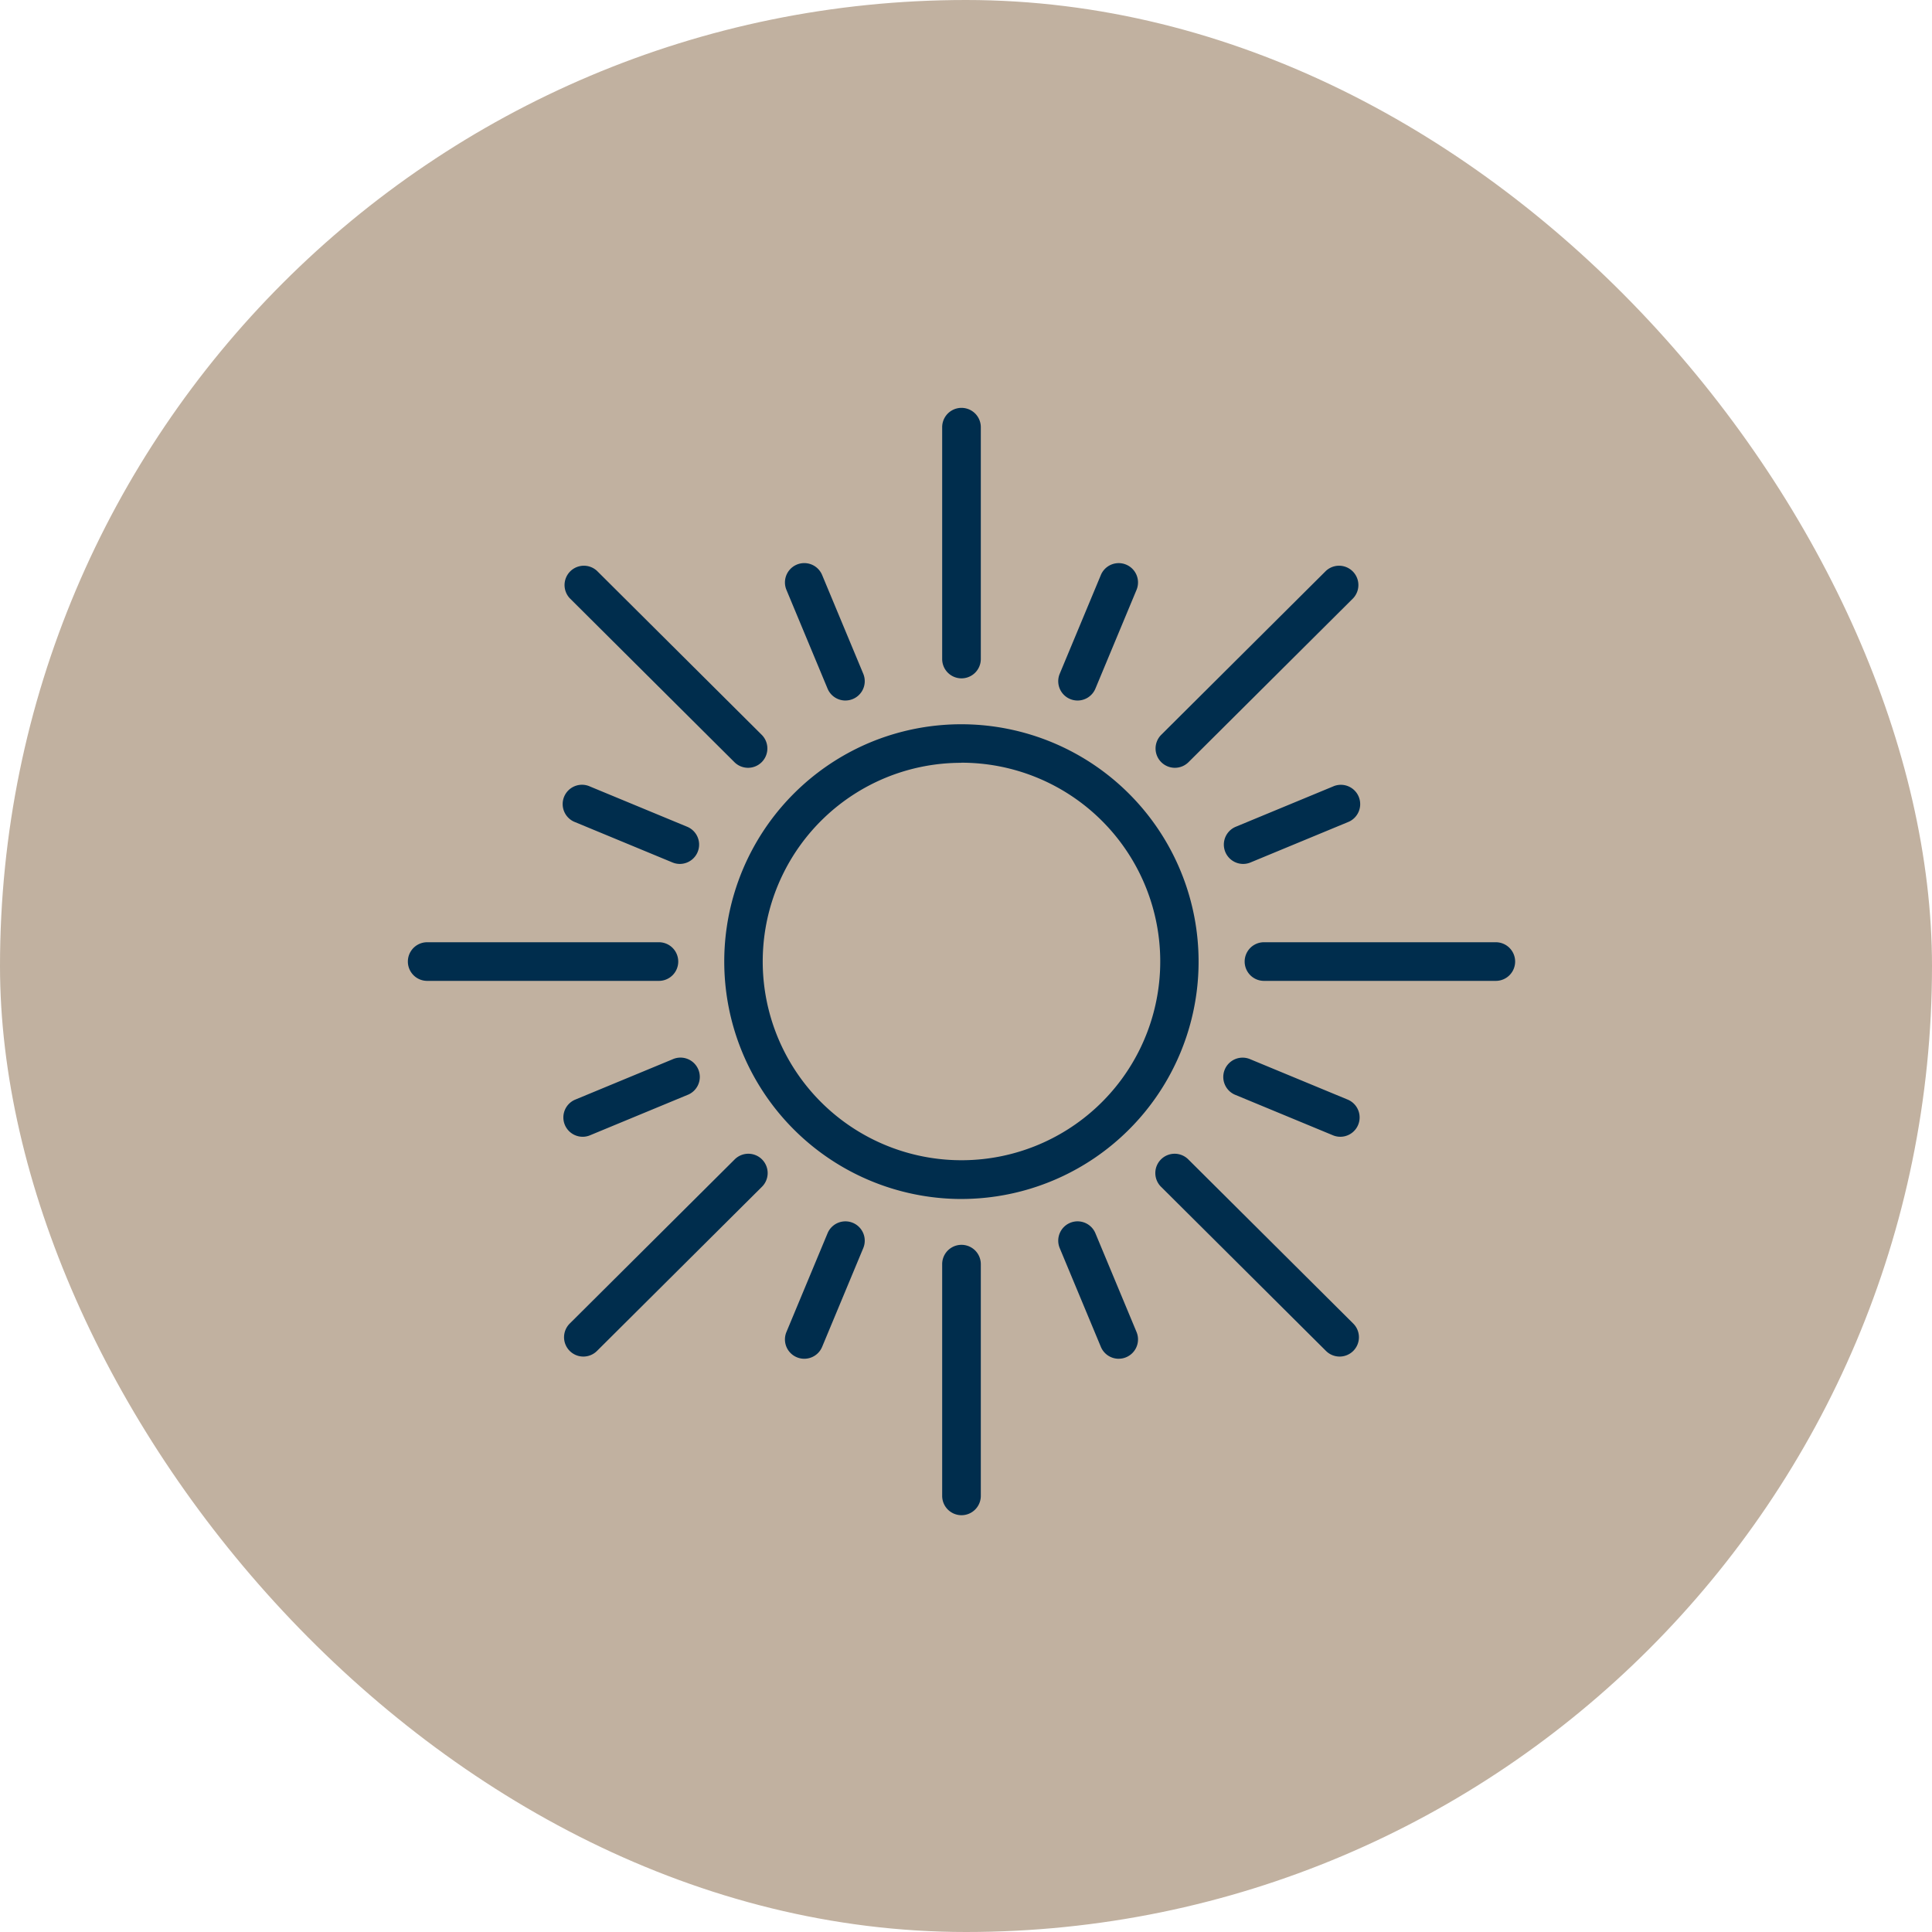
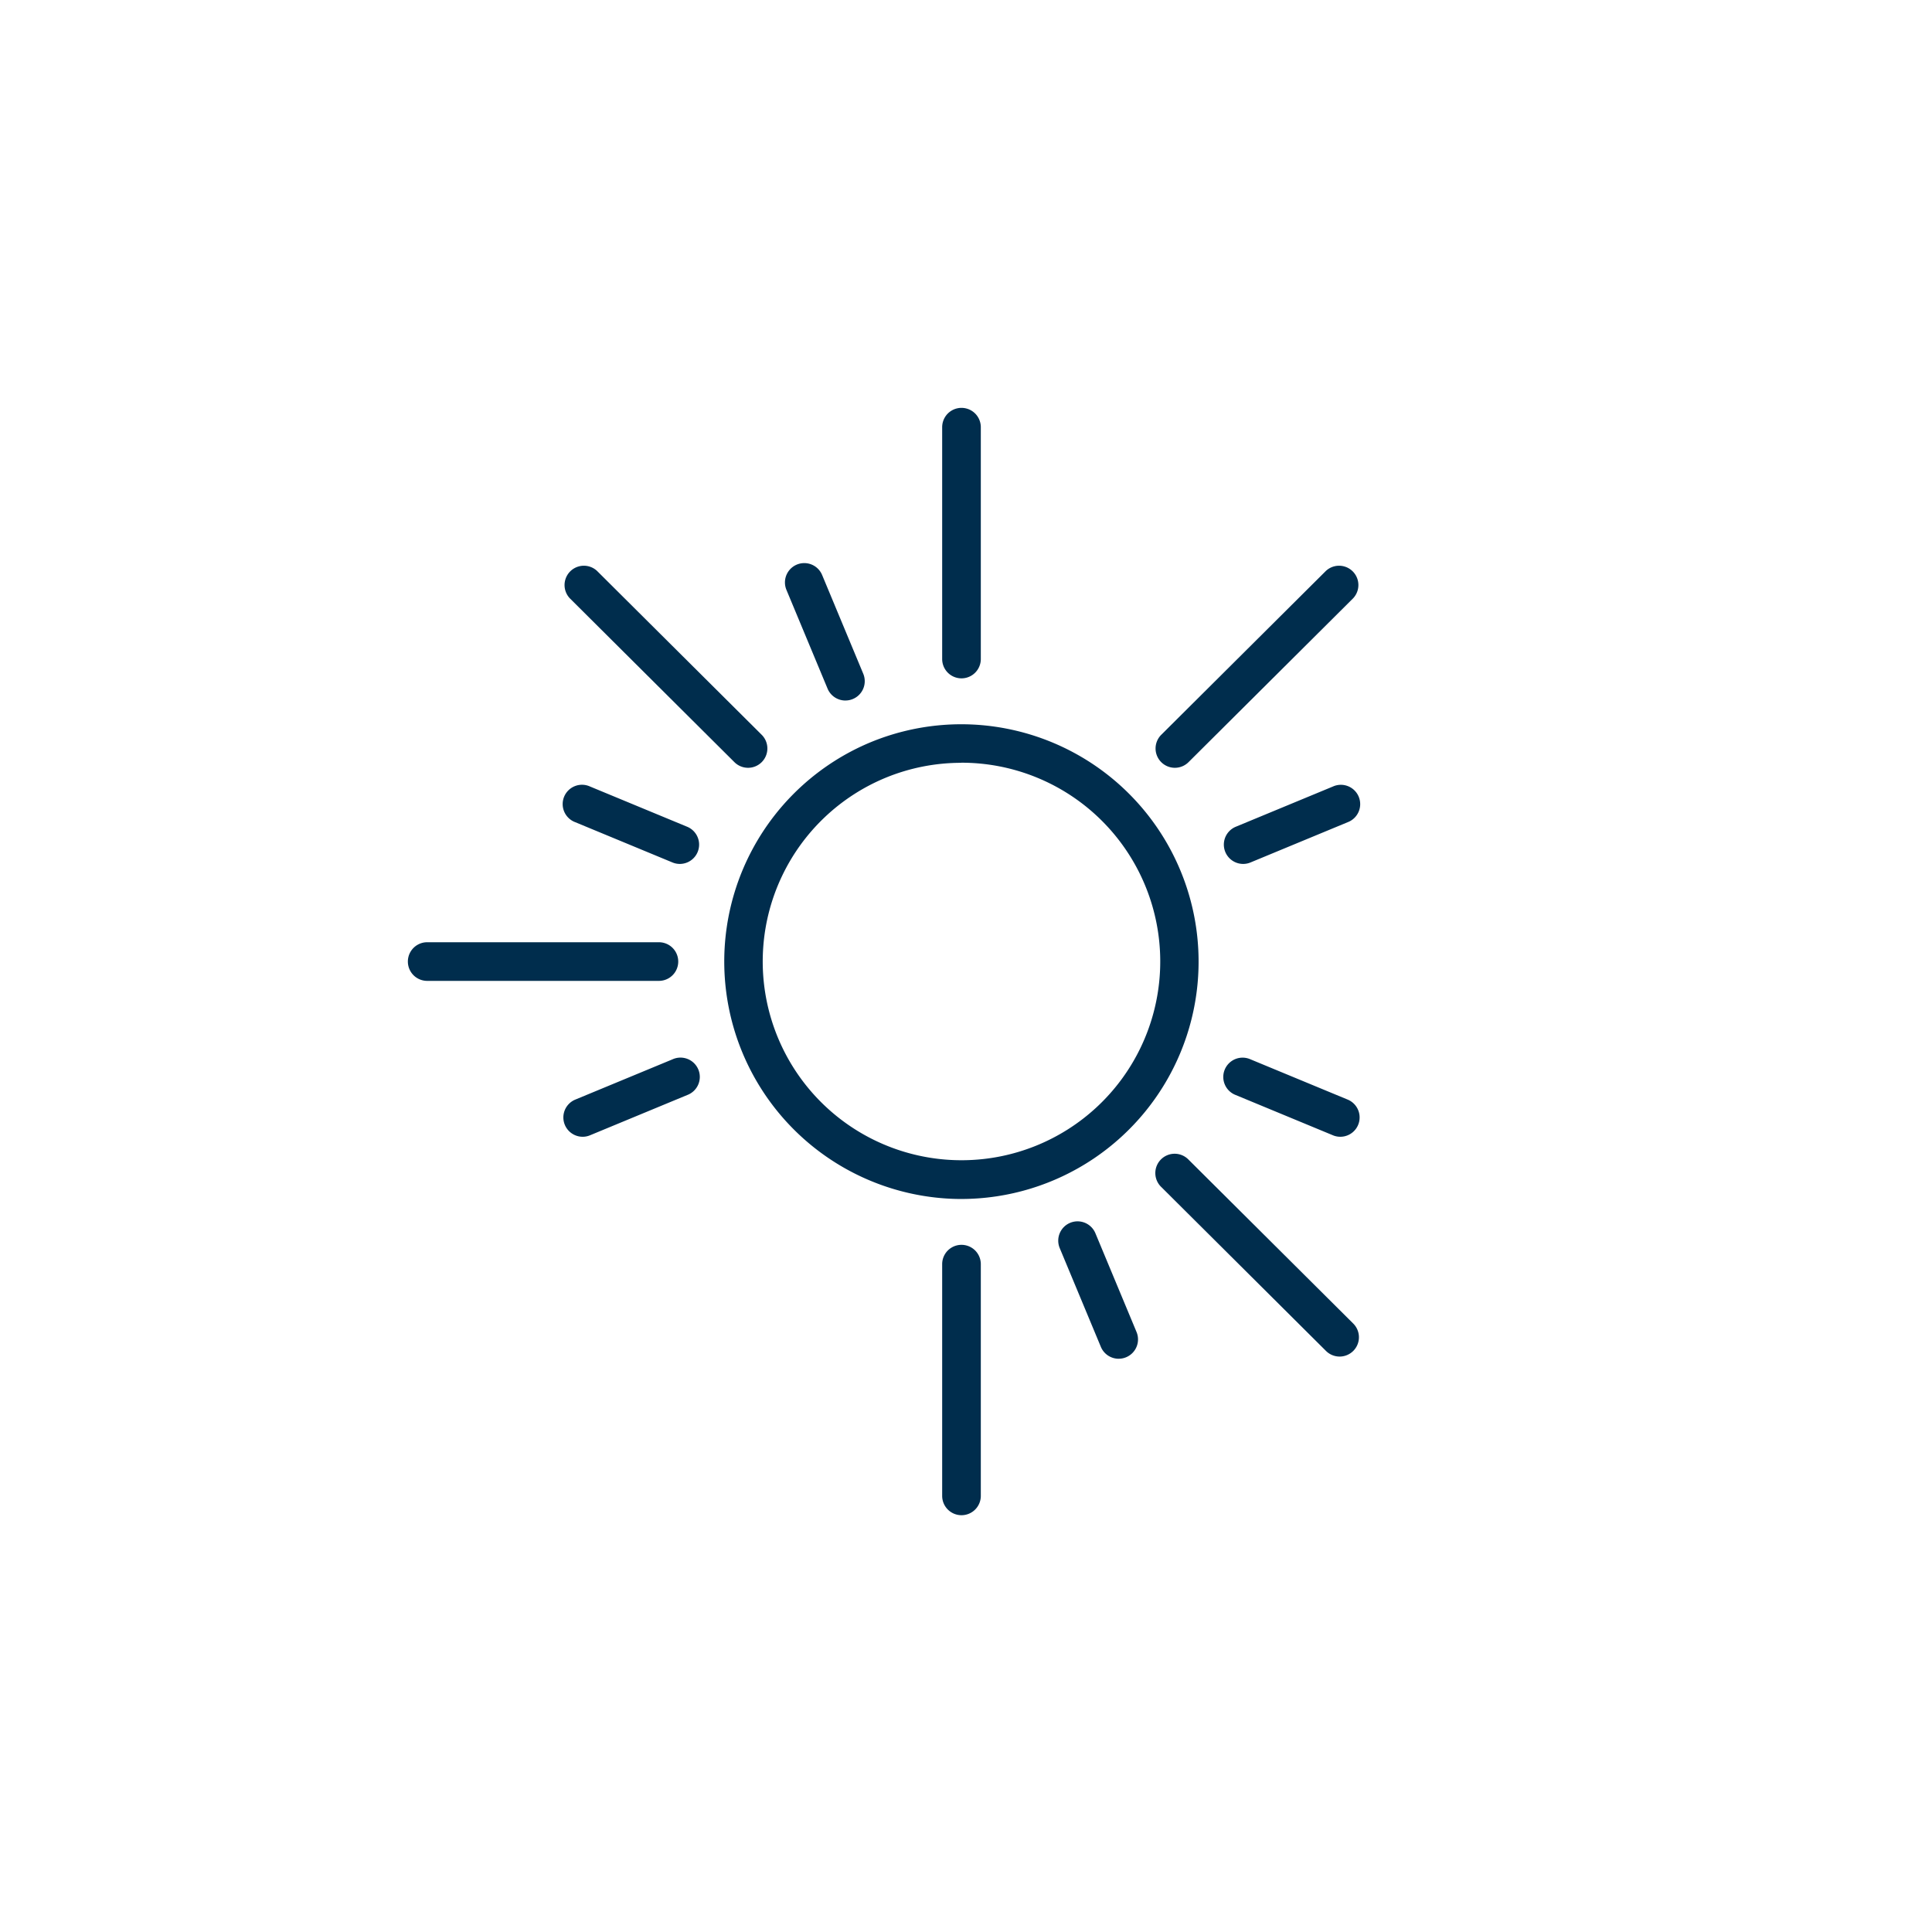
<svg xmlns="http://www.w3.org/2000/svg" width="90" height="90" viewBox="0 0 90 90">
  <g id="Grupo_1707" data-name="Grupo 1707" transform="translate(-391 -790)">
-     <rect id="Rectángulo_311" data-name="Rectángulo 311" width="90" height="90" rx="45" transform="translate(391 790)" fill="#c1b1a0" />
    <g id="Grupo_1501" data-name="Grupo 1501" transform="translate(69.631 274.967)">
      <path id="Trazado_23969" data-name="Trazado 23969" d="M352.064,560.726H341.269a.9.9,0,0,1,0-1.8h10.795a.9.9,0,0,1,0,1.8Z" fill="#002d4d" />
-       <path id="Trazado_23970" data-name="Trazado 23970" d="M391.05,560.726h-10.8a.9.9,0,0,1,0-1.8h10.8a.9.9,0,0,1,0,1.8Z" fill="#002d4d" />
      <path id="Trazado_23971" data-name="Trazado 23971" d="M366.159,585.617a.9.9,0,0,1-.9-.9V573.922a.9.9,0,1,1,1.8,0v10.795A.9.9,0,0,1,366.159,585.617Z" fill="#002d4d" />
      <path id="Trazado_23972" data-name="Trazado 23972" d="M366.159,546.633a.9.9,0,0,1-.9-.9v-10.8a.9.9,0,1,1,1.8,0v10.8A.9.9,0,0,1,366.159,546.633Z" fill="#002d4d" />
      <path id="Trazado_23973" data-name="Trazado 23973" d="M366.167,570.887a11.062,11.062,0,0,1-4.24-21.278h0a11.057,11.057,0,1,1,4.24,21.277Zm-.02-20.319a9.241,9.241,0,0,0-3.532.7h0a9.259,9.259,0,1,0,3.532-.705Zm-3.876-.127h0Z" fill="#002d4d" />
      <path id="Trazado_23974" data-name="Trazado 23974" d="M383.772,578.227a.9.9,0,0,1-.634-.263l-7.671-7.634a.9.9,0,1,1,1.27-1.275l7.67,7.633a.9.9,0,0,1-.635,1.539Z" fill="#002d4d" />
      <path id="Trazado_23975" data-name="Trazado 23975" d="M373.483,578.329a.9.9,0,0,1-.832-.555l-1.916-4.6a.9.9,0,0,1,1.662-.692l1.916,4.6a.9.9,0,0,1-.83,1.246Z" fill="#002d4d" />
      <path id="Trazado_23976" data-name="Trazado 23976" d="M383.806,567.988a.891.891,0,0,1-.344-.069l-4.527-1.875a.9.9,0,1,1,.689-1.662l4.527,1.875a.9.9,0,0,1-.345,1.731Z" fill="#002d4d" />
-       <path id="Trazado_23977" data-name="Trazado 23977" d="M348.545,578.227a.9.9,0,0,1-.634-1.539l7.67-7.633a.9.9,0,1,1,1.27,1.275l-7.671,7.634A.9.9,0,0,1,348.545,578.227Z" fill="#002d4d" />
-       <path id="Trazado_23978" data-name="Trazado 23978" d="M358.835,578.329a.9.9,0,0,1-.831-1.246l1.916-4.6a.9.9,0,0,1,1.663.692l-1.916,4.6A.9.9,0,0,1,358.835,578.329Z" fill="#002d4d" />
      <path id="Trazado_23979" data-name="Trazado 23979" d="M348.512,567.988a.9.9,0,0,1-.345-1.731l4.527-1.875a.9.9,0,1,1,.688,1.662l-4.527,1.875A.887.887,0,0,1,348.512,567.988Z" fill="#002d4d" />
      <path id="Trazado_23980" data-name="Trazado 23980" d="M376.1,550.8a.9.9,0,0,1-.635-1.538l7.671-7.635a.9.9,0,0,1,1.269,1.275l-7.67,7.635A.9.9,0,0,1,376.1,550.8Z" fill="#002d4d" />
-       <path id="Trazado_23981" data-name="Trazado 23981" d="M371.566,547.666a.9.9,0,0,1-.831-1.246l1.916-4.6a.9.9,0,0,1,1.662.692l-1.916,4.6A.9.9,0,0,1,371.566,547.666Z" fill="#002d4d" />
      <path id="Trazado_23982" data-name="Trazado 23982" d="M379.28,555.278a.9.9,0,0,1-.345-1.731l4.527-1.875a.9.9,0,1,1,.689,1.662l-4.527,1.875A.892.892,0,0,1,379.28,555.278Z" fill="#002d4d" />
      <path id="Trazado_23983" data-name="Trazado 23983" d="M356.216,550.8a.9.9,0,0,1-.635-.263l-7.67-7.635a.9.9,0,0,1,1.269-1.275l7.671,7.635a.9.9,0,0,1-.635,1.538Z" fill="#002d4d" />
      <path id="Trazado_23984" data-name="Trazado 23984" d="M360.752,547.666a.9.9,0,0,1-.832-.555l-1.916-4.6a.9.9,0,0,1,1.663-.692l1.916,4.6a.9.9,0,0,1-.831,1.246Z" fill="#002d4d" />
      <path id="Trazado_23985" data-name="Trazado 23985" d="M353.038,555.278a.888.888,0,0,1-.344-.069l-4.527-1.875a.9.9,0,1,1,.688-1.662l4.527,1.875a.9.9,0,0,1-.344,1.731Z" fill="#002d4d" />
    </g>
  </g>
</svg>